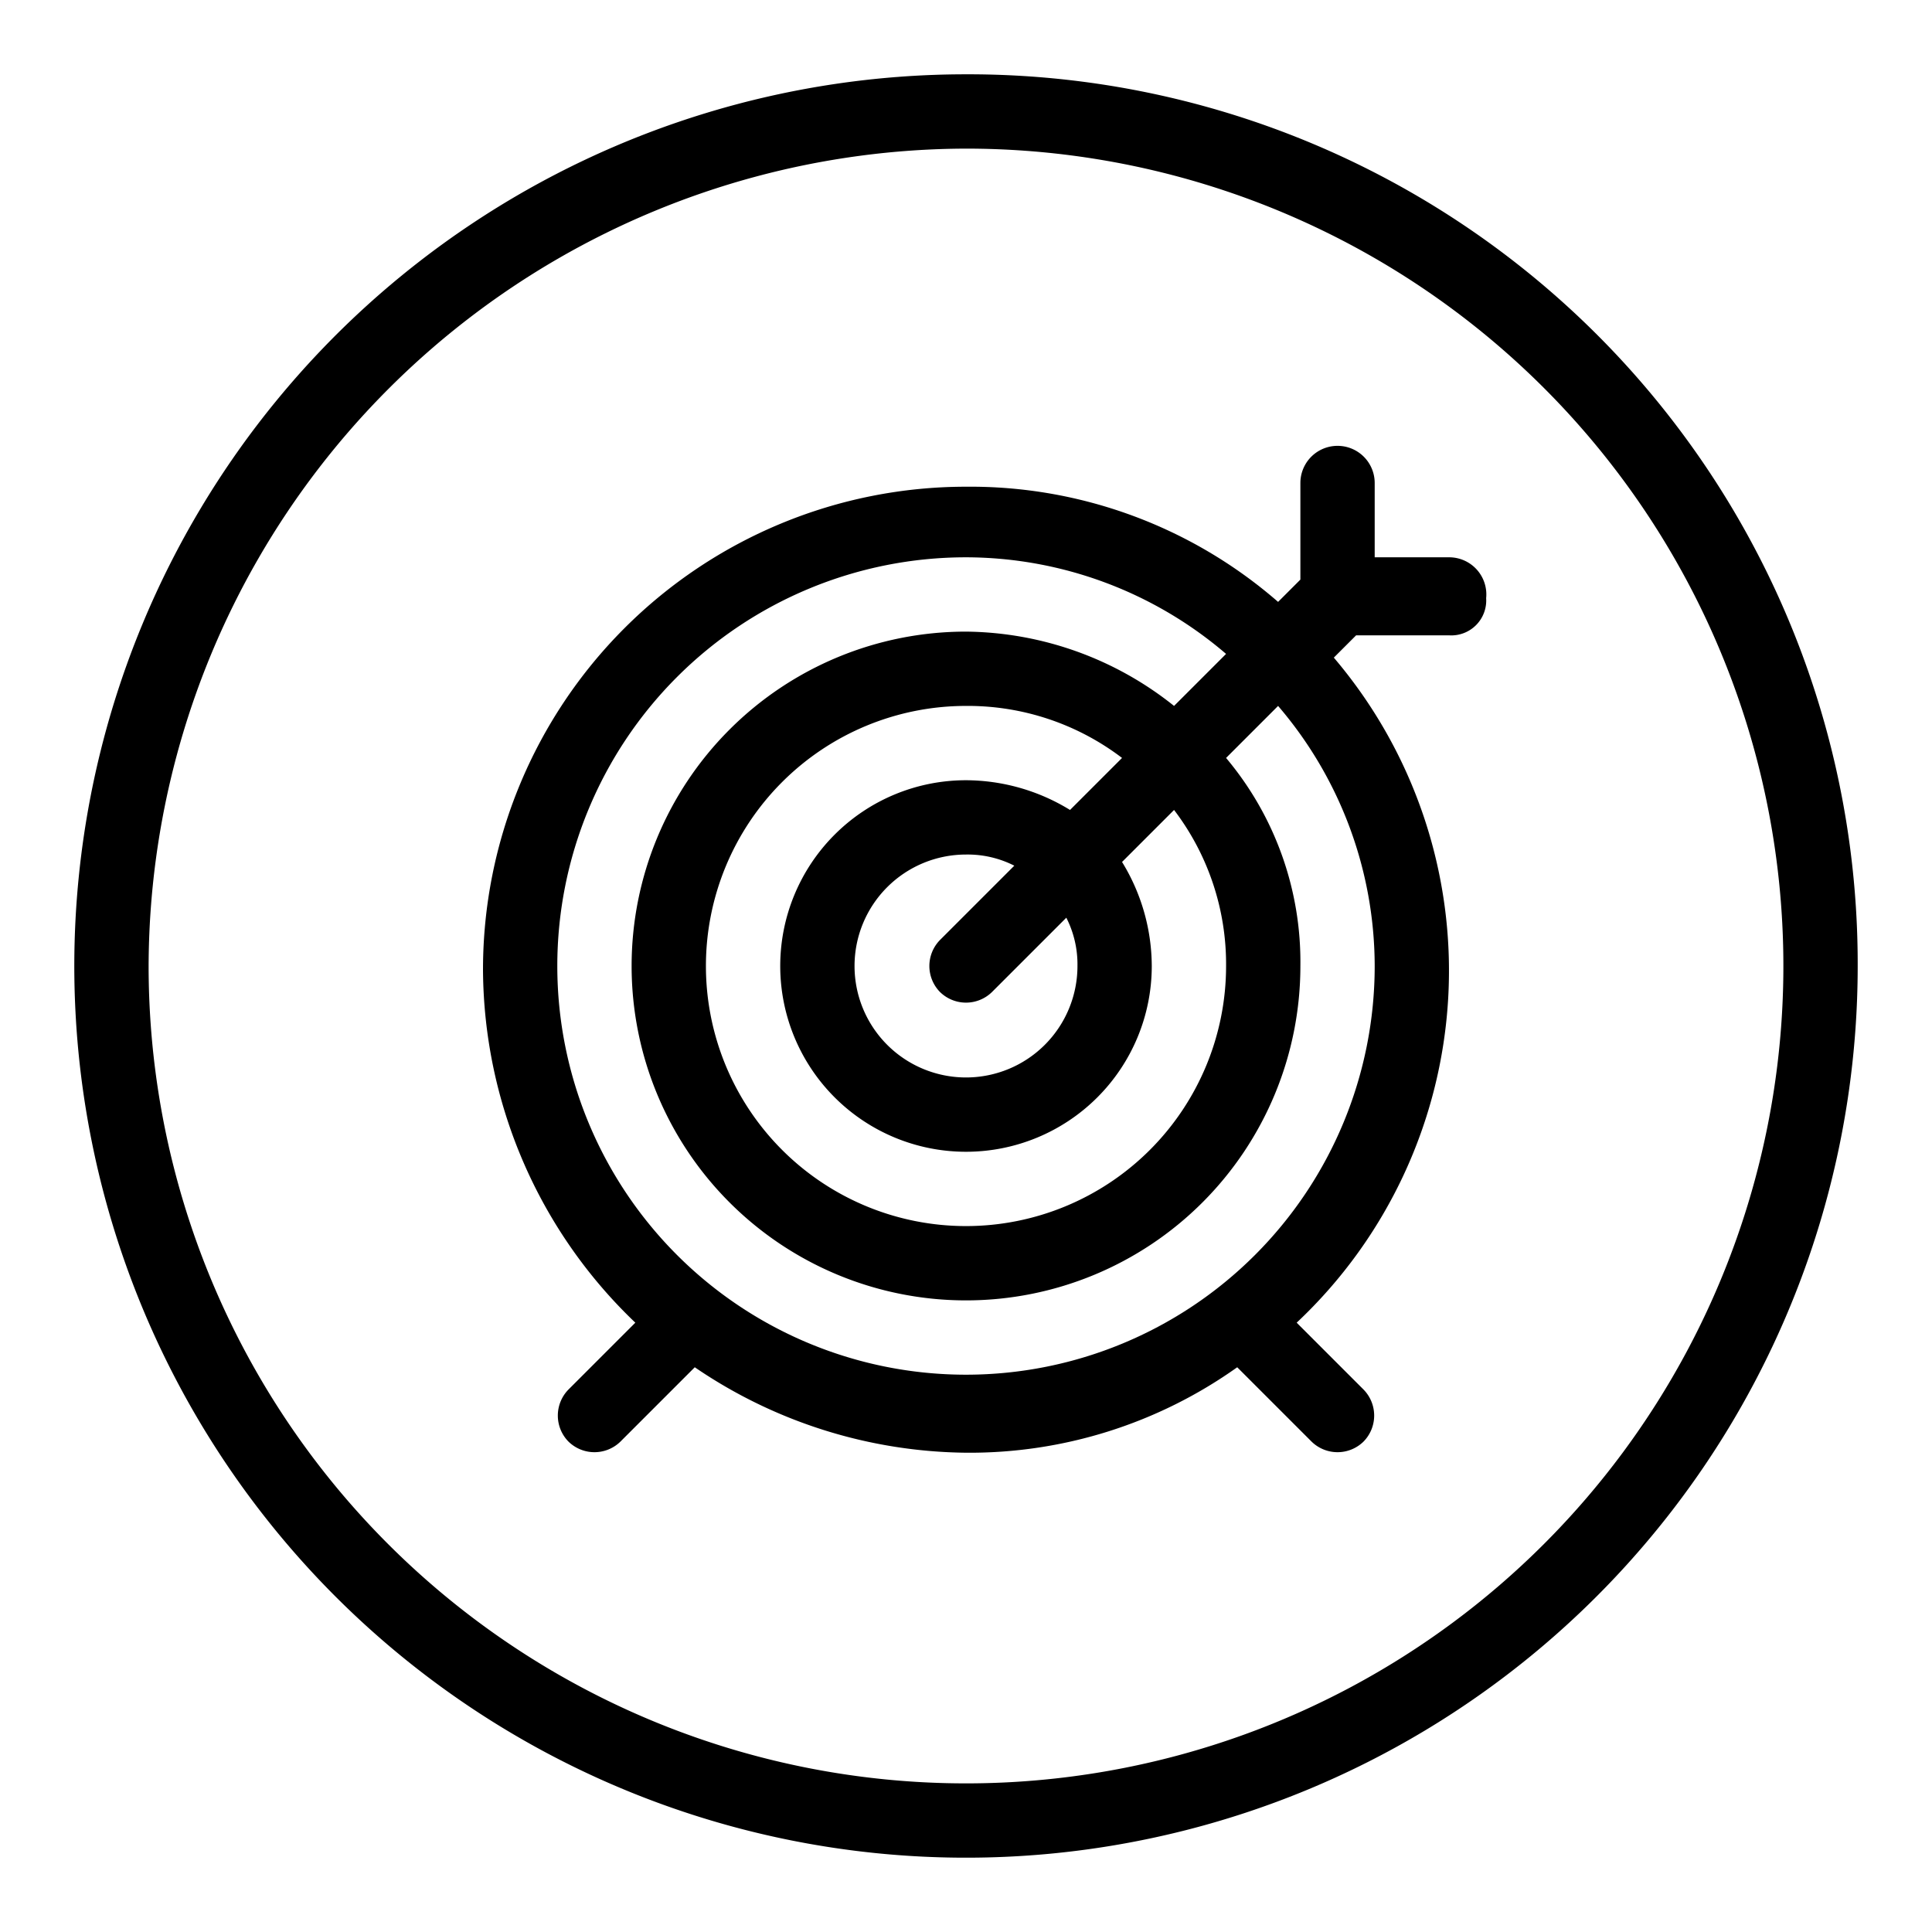
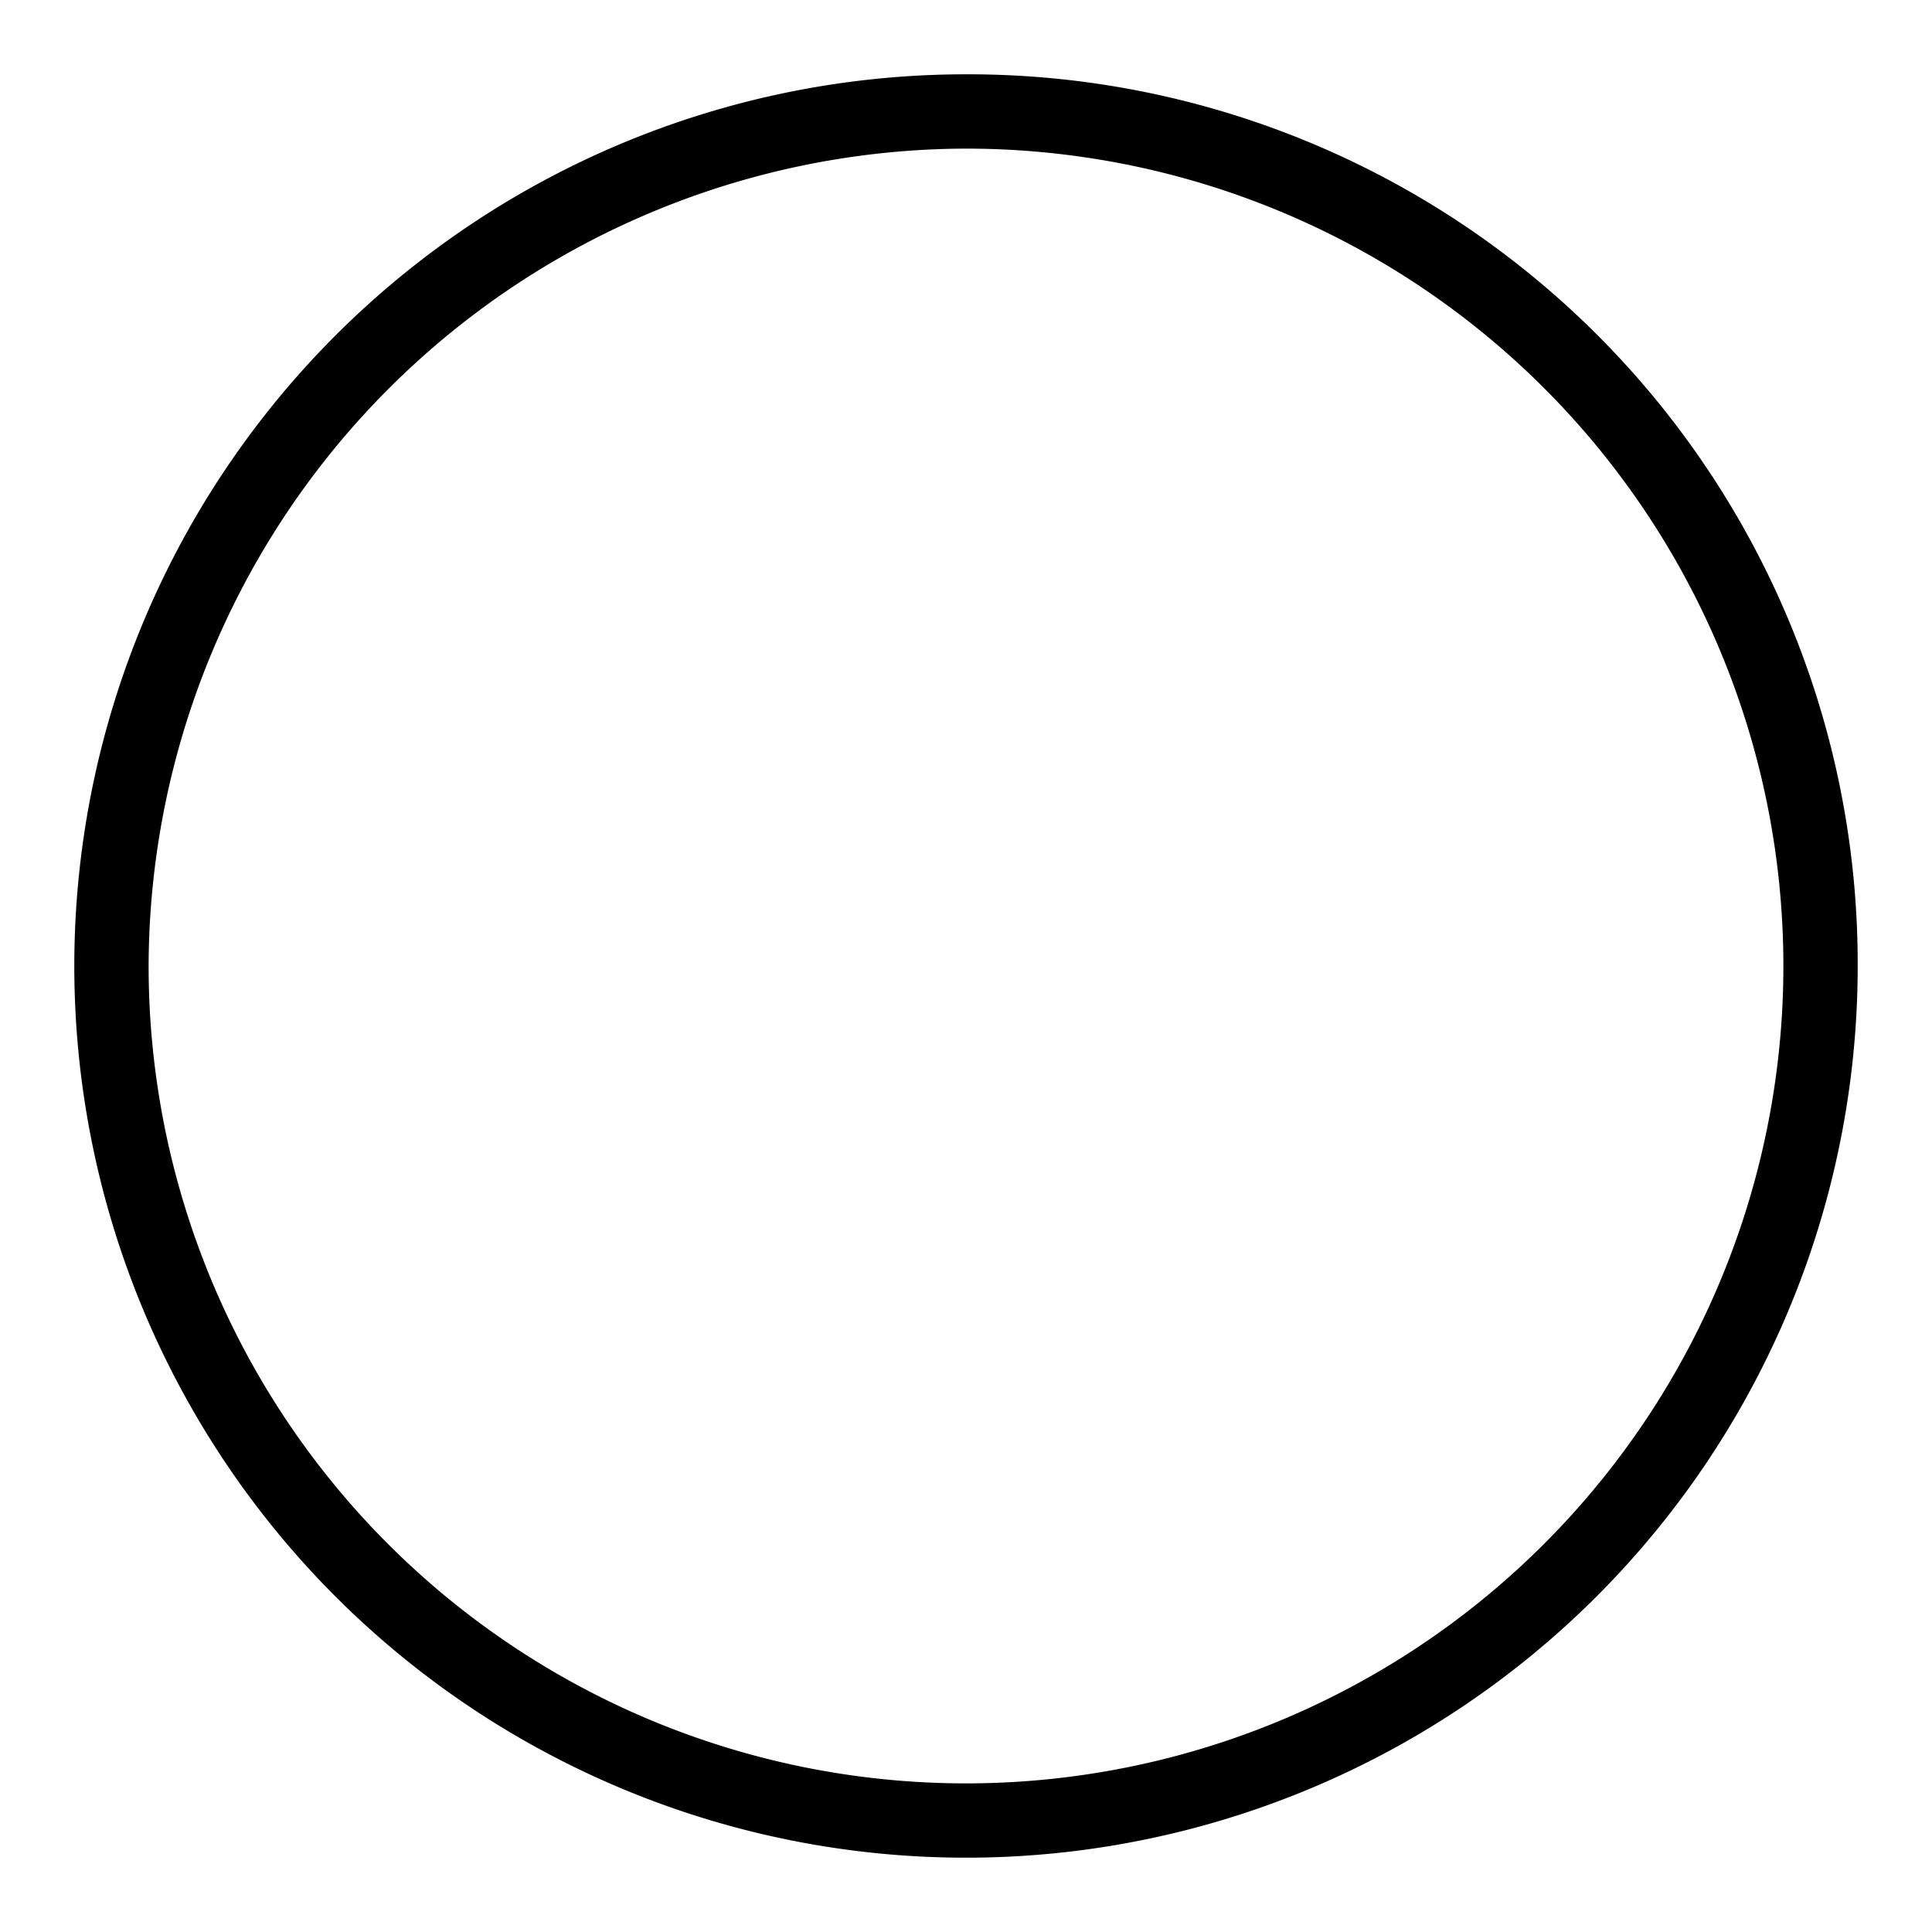
<svg xmlns="http://www.w3.org/2000/svg" id="Bullseye" viewBox="0 0 52 52">
  <path d="M26,4A22,22,0,1,1,4,26,22.06,22.06,0,0,1,26,4m0-2A24,24,0,1,0,50,26,23.94,23.94,0,0,0,26,2Z" />
-   <path d="M39,15H37V13a1,1,0,0,0-2,0v2.6l-.6.6A12.62,12.62,0,0,0,26,13.1a13,13,0,0,0-13,13,13.22,13.22,0,0,0,4.1,9.5l-1.8,1.8a1,1,0,0,0,0,1.4,1,1,0,0,0,1.4,0l2-2A13.17,13.17,0,0,0,26,39.1a12.42,12.42,0,0,0,7.3-2.3l2,2a1,1,0,0,0,1.4,0,1,1,0,0,0,0-1.4l-1.8-1.8a13,13,0,0,0,1-17.9l.6-.6H39a.94.94,0,0,0,1-1A1,1,0,0,0,39,15ZM37,26A11,11,0,1,1,26,15a10.78,10.78,0,0,1,7,2.6L31.6,19A9.1,9.1,0,0,0,26,17a9,9,0,1,0,9,9,8.53,8.53,0,0,0-2-5.6L34.4,19A10.78,10.78,0,0,1,37,26Zm-4,0a7,7,0,1,1-7-7,6.85,6.85,0,0,1,4.2,1.4l-1.4,1.4A5.38,5.38,0,0,0,26,21a5,5,0,1,0,5,5,5.38,5.38,0,0,0-.8-2.8l1.4-1.4A6.85,6.85,0,0,1,33,26Zm-4,0a3,3,0,1,1-3-3,2.77,2.77,0,0,1,1.3.3l-2,2a1,1,0,0,0,0,1.4,1,1,0,0,0,1.4,0l2-2A2.77,2.77,0,0,1,29,26Z" />
</svg>